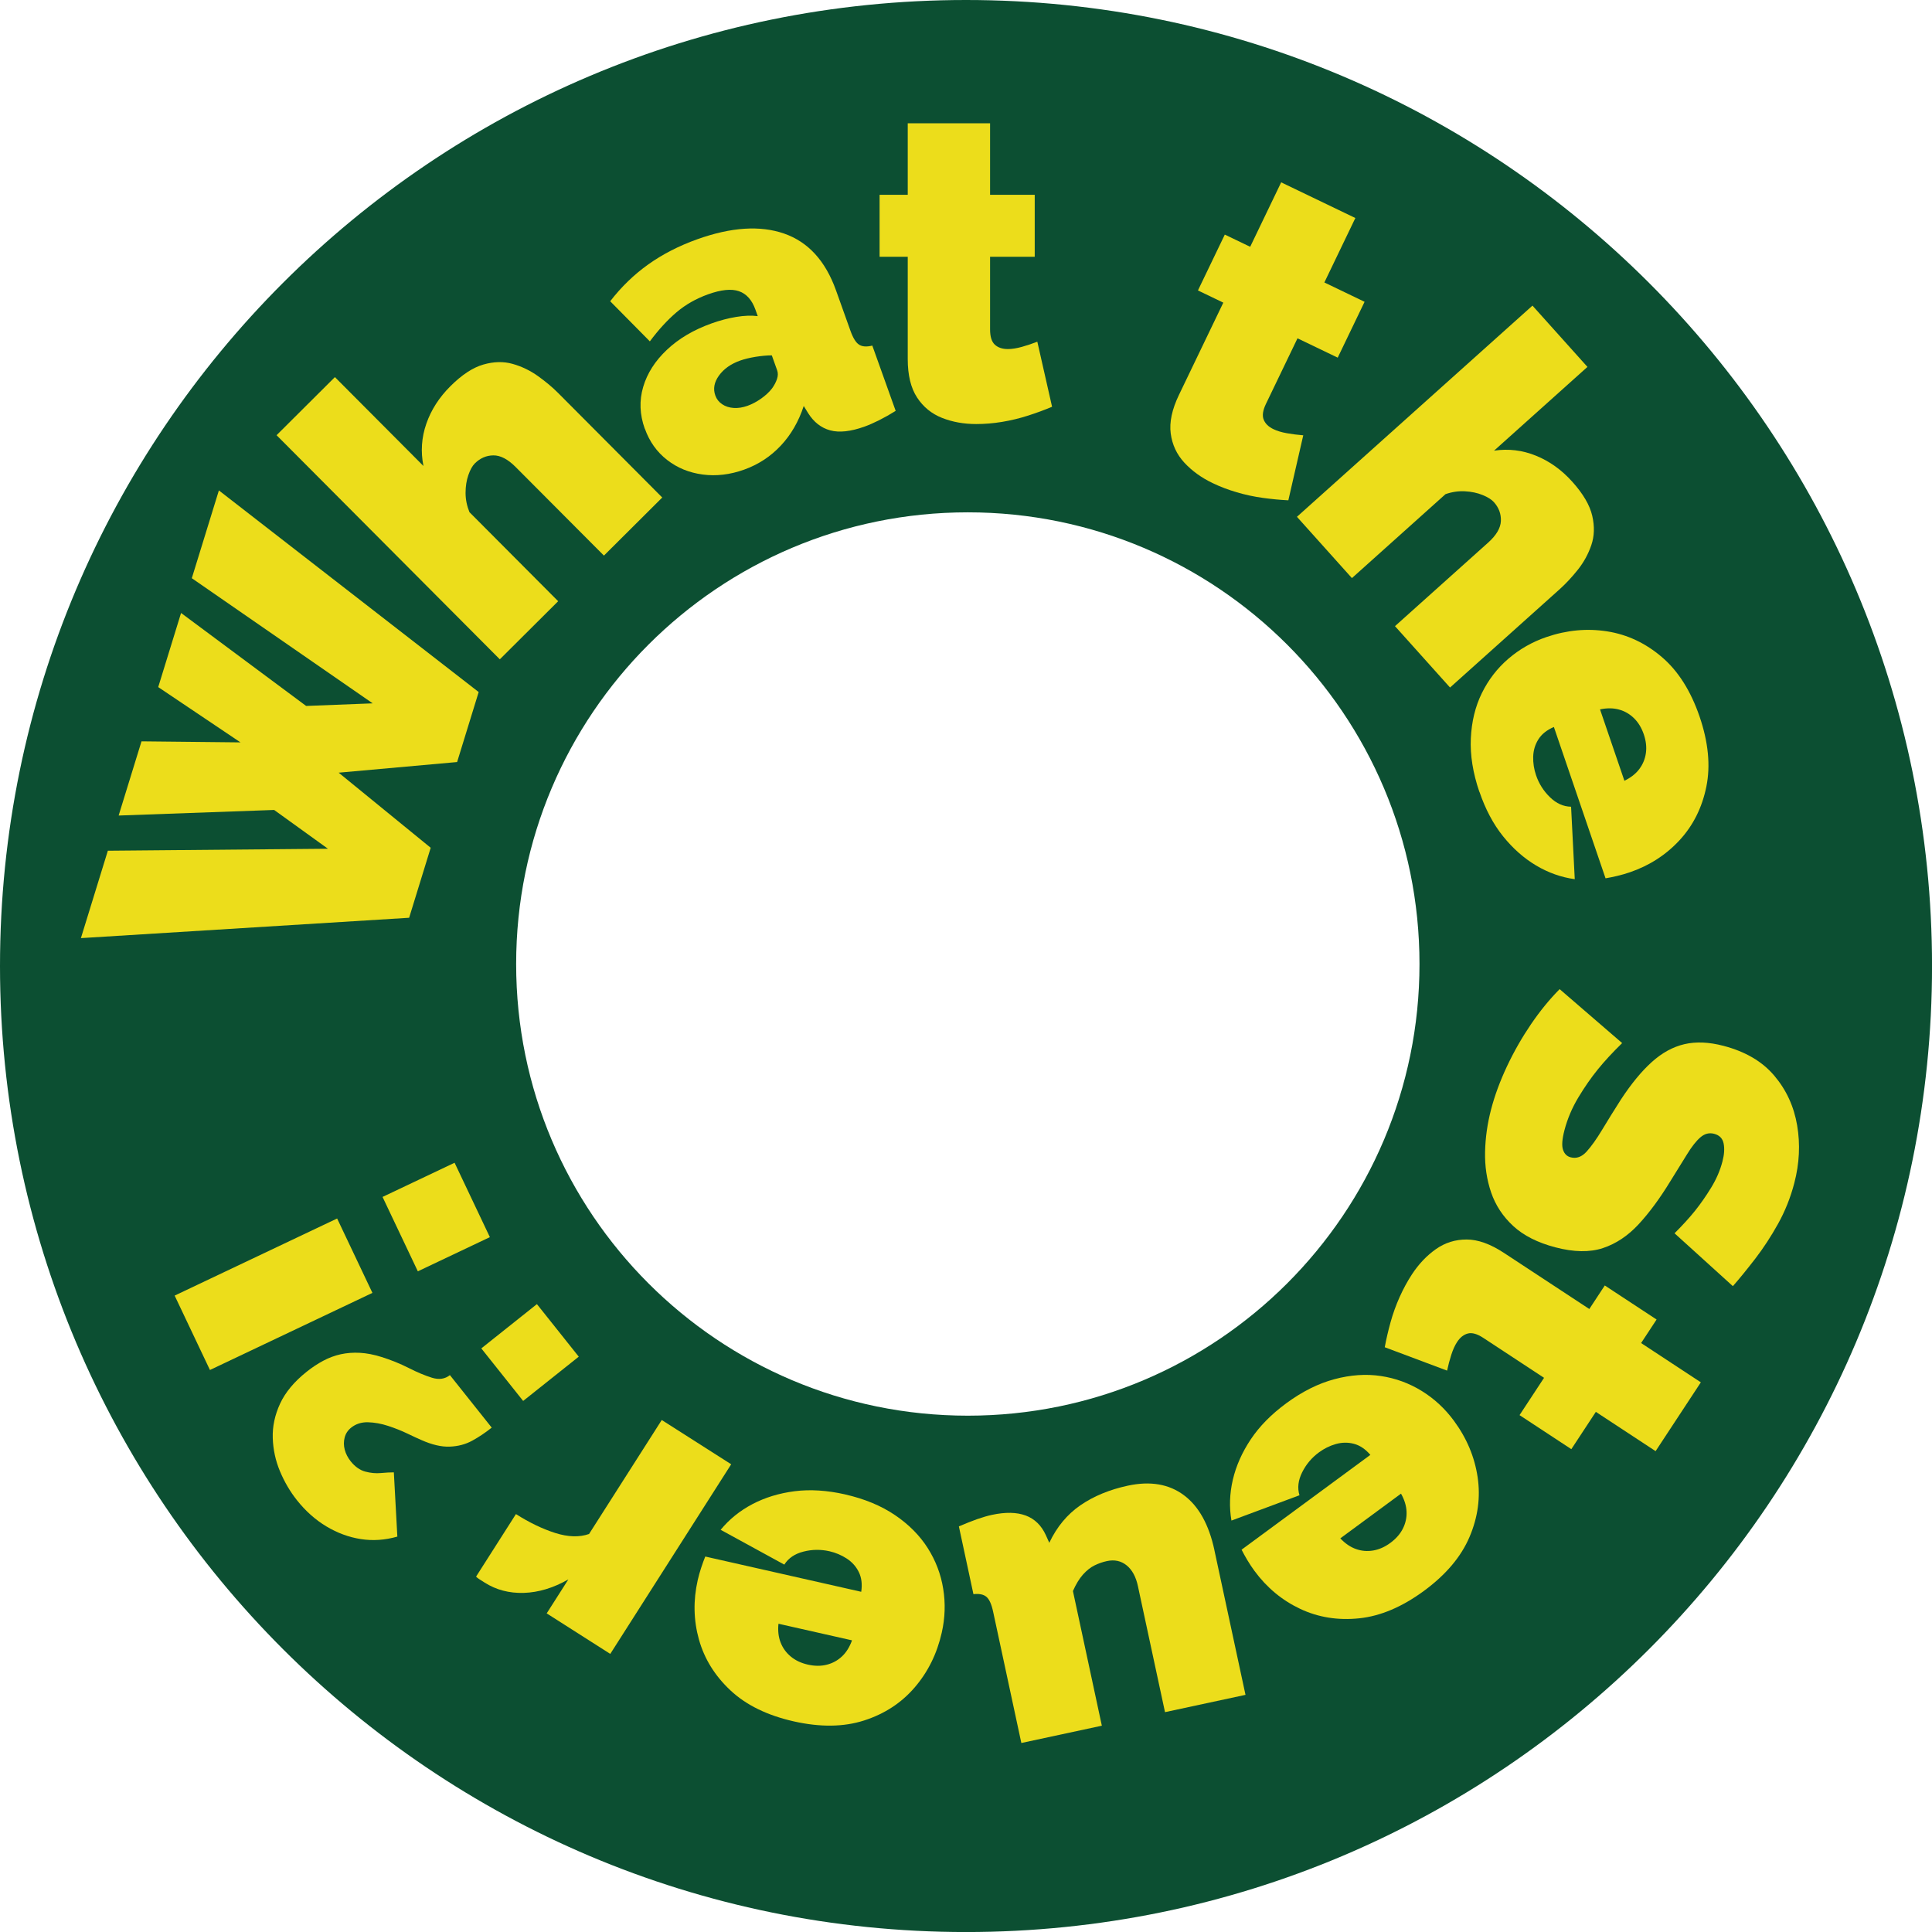
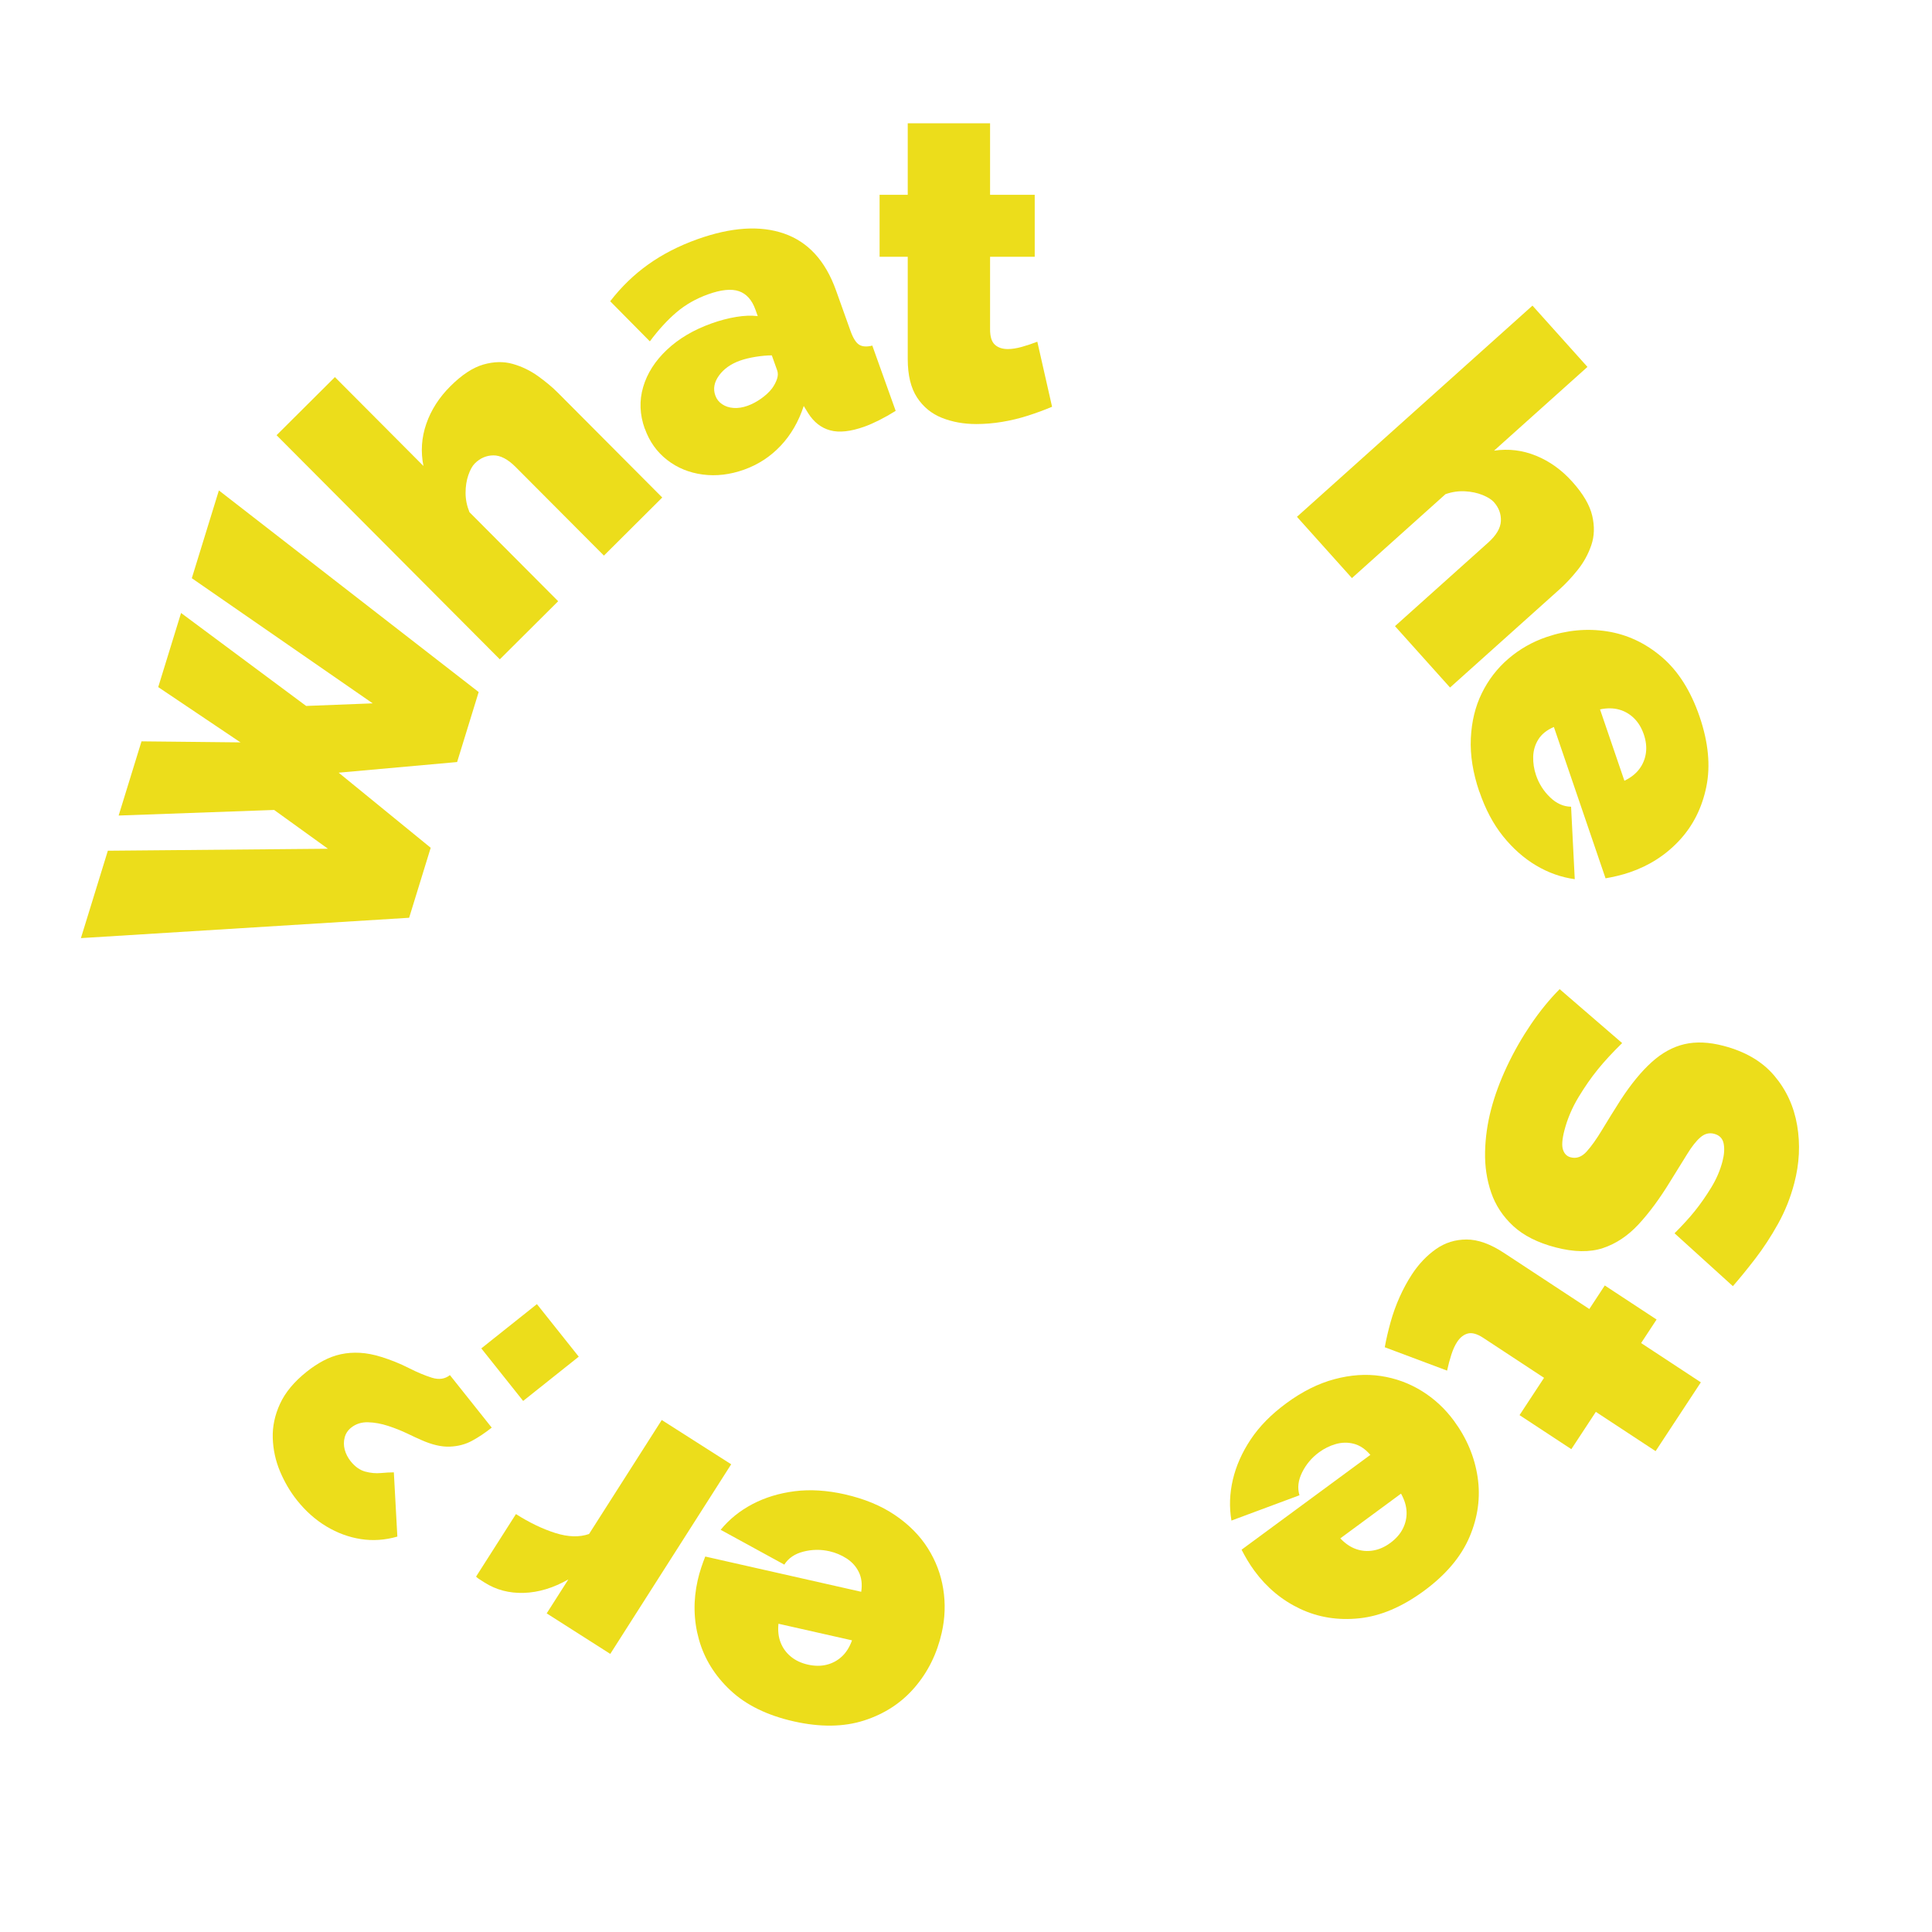
<svg xmlns="http://www.w3.org/2000/svg" id="b" width="557.31" height="557.31" viewBox="0 0 557.31 557.31">
  <g id="c">
-     <path id="d" d="M278.66,0C124.75,0,0,124.75,0,278.66s124.75,278.66,278.66,278.66,278.66-124.75,278.66-278.66S432.56,0,278.66,0ZM279.18,408.37c-71.95,0-130.29-58.34-130.29-130.29s58.34-130.29,130.29-130.29,130.29,58.34,130.29,130.29-58.34,130.29-130.29,130.29Z" style="fill:#0c4f32; isolation:isolate;" />
    <path d="M34.23,235.23l6.59-21.38,28.55.3-23.73-15.95,6.59-21.38,36.08,26.82,19.2-.75-52.18-36.1,7.81-25.32,74.94,58.16-6.22,20.19-34.17,3.07,26.55,21.66-6.22,20.19-94.68,5.87,7.77-25.21,63.49-.57-15.52-11.19-44.84,1.61Z" style="fill:#ecdd1b;" />
    <path d="M191.04,143.51l-16.83,16.76-25.48-25.57c-2.24-2.25-4.38-3.36-6.41-3.34-2.04.02-3.82.8-5.36,2.33-.71.71-1.33,1.83-1.86,3.36-.53,1.53-.8,3.24-.8,5.13,0,1.89.38,3.74,1.12,5.56l25.59,25.69-16.83,16.76-64.4-64.65,16.83-16.76,25.54,25.64c-.83-4.14-.56-8.2.83-12.19,1.38-3.98,3.7-7.59,6.95-10.83,3.3-3.29,6.47-5.37,9.49-6.24,3.02-.87,5.84-.93,8.46-.19,2.62.74,5.05,1.91,7.28,3.5,2.23,1.59,4.19,3.23,5.86,4.91l30.01,30.13Z" style="fill:#ecdd1b;" />
    <path d="M185.99,123.67c-1.46-4.09-1.62-8.1-.46-12.04,1.16-3.94,3.44-7.52,6.85-10.73,3.41-3.22,7.7-5.76,12.88-7.61,2.43-.87,4.8-1.49,7.1-1.87,2.3-.38,4.37-.46,6.22-.23l-.67-1.88c-1-2.79-2.58-4.56-4.75-5.31-2.17-.75-5.14-.45-8.91.9-3.45,1.24-6.49,2.96-9.1,5.18-2.61,2.22-5.18,5.02-7.69,8.39l-11.44-11.57c3.2-4.15,6.87-7.7,11-10.64s8.82-5.34,14.08-7.23c9.81-3.51,18.17-4.06,25.1-1.65,6.92,2.41,11.91,7.86,14.95,16.36l4.19,11.72c.74,2.07,1.57,3.39,2.48,3.97.92.58,2.18.67,3.81.26l6.74,18.83c-1.67,1.04-3.27,1.94-4.8,2.71-1.54.77-2.94,1.38-4.19,1.83-4,1.43-7.3,1.79-9.9,1.08-2.6-.71-4.72-2.36-6.36-4.96l-1.27-2.07c-1.48,4.51-3.7,8.34-6.65,11.47-2.95,3.13-6.47,5.43-10.54,6.89-4.08,1.46-8.07,1.93-11.97,1.41-3.9-.52-7.33-1.92-10.27-4.22-2.94-2.29-5.08-5.29-6.4-9ZM222.72,112.02c.65-.9,1.12-1.8,1.42-2.71.3-.9.31-1.72.05-2.46l-1.55-4.34c-1.42,0-2.98.15-4.69.42-1.71.28-3.2.64-4.46,1.09-2.67.95-4.7,2.39-6.09,4.31-1.39,1.92-1.75,3.85-1.05,5.77.37,1.04,1.02,1.87,1.96,2.5.93.63,2.03.99,3.31,1.08,1.27.09,2.61-.12,4.02-.62,1.33-.48,2.65-1.18,3.96-2.11,1.3-.93,2.35-1.91,3.13-2.94Z" style="fill:#ecdd1b;" />
    <path d="M303.49,117.33c-2.17.92-4.48,1.77-6.94,2.56-2.46.79-4.96,1.39-7.5,1.81-2.54.42-5.02.62-7.44.62-3.58,0-6.88-.59-9.88-1.78s-5.4-3.14-7.19-5.88c-1.79-2.73-2.69-6.43-2.69-11.08v-29.51h-8.12v-17.88h8.12v-20.63h23.75v20.63h12.88v17.88h-12.88v20.96c0,2.09.46,3.56,1.38,4.4.92.84,2.17,1.26,3.75,1.26,1.17,0,2.5-.21,4-.62,1.5-.42,3-.92,4.5-1.5l4.25,18.75Z" style="fill:#ecdd1b;" />
-     <path d="M371.64,144.32c-2.35-.11-4.81-.35-7.36-.7-2.56-.35-5.07-.89-7.54-1.62-2.47-.73-4.8-1.61-6.97-2.66-3.23-1.55-5.94-3.51-8.13-5.88-2.19-2.37-3.5-5.17-3.93-8.41-.43-3.24.36-6.96,2.38-11.15l12.79-26.6-7.32-3.52,7.75-16.11,7.32,3.52,8.94-18.59,21.4,10.29-8.94,18.59,11.6,5.58-7.75,16.11-11.6-5.58-9.09,18.89c-.91,1.88-1.13,3.4-.67,4.56.46,1.16,1.4,2.08,2.83,2.76,1.05.51,2.34.9,3.88,1.17,1.53.27,3.1.47,4.71.6l-4.3,18.74Z" style="fill:#ecdd1b;" />
    <path d="M418.26,198.3l-15.86-17.68,26.88-24.1c2.36-2.12,3.58-4.19,3.67-6.23.08-2.04-.59-3.86-2.04-5.47-.67-.74-1.75-1.42-3.25-2.03-1.5-.61-3.2-.97-5.08-1.07-1.89-.1-3.76.18-5.61.83l-26.99,24.21-15.86-17.68,67.94-60.92,15.86,17.68-26.94,24.16c4.18-.62,8.22-.13,12.13,1.47,3.9,1.59,7.39,4.09,10.45,7.51,3.12,3.47,5.03,6.74,5.74,9.8.71,3.06.62,5.88-.26,8.46-.88,2.58-2.17,4.94-3.88,7.09-1.71,2.15-3.45,4.01-5.21,5.6l-31.66,28.39Z" style="fill:#ecdd1b;" />
    <path d="M426.74,228.42c-1.86-5.44-2.68-10.58-2.46-15.41.22-4.83,1.27-9.17,3.16-13.03,1.89-3.86,4.44-7.18,7.66-9.95,3.22-2.77,6.88-4.86,11-6.27,5.89-2.01,11.73-2.55,17.54-1.63,5.81.92,11.06,3.4,15.77,7.43,4.71,4.03,8.32,9.75,10.86,17.16,2.53,7.41,3.18,14.15,1.95,20.2-1.23,6.05-3.81,11.21-7.73,15.45-3.93,4.25-8.73,7.34-14.39,9.27-1.17.4-2.37.74-3.62,1.04-1.25.29-2.36.52-3.34.68l-14.9-43.65c-2.04.87-3.54,2.07-4.48,3.58-.95,1.51-1.44,3.18-1.49,5-.05,1.82.23,3.6.82,5.33.83,2.44,2.17,4.56,4.02,6.35,1.84,1.79,3.87,2.71,6.09,2.74l1.06,20.9c-3.88-.53-7.58-1.84-11.12-3.93-3.53-2.1-6.72-4.91-9.55-8.43-2.83-3.52-5.11-7.81-6.83-12.86ZM461.55,204.64l7.03,20.58c1.84-.89,3.28-2.02,4.3-3.38,1.02-1.36,1.66-2.9,1.9-4.61.24-1.71.04-3.51-.61-5.41-.65-1.89-1.59-3.44-2.83-4.65-1.24-1.21-2.68-2.04-4.32-2.49-1.64-.45-3.47-.47-5.47-.05Z" style="fill:#ecdd1b;" />
    <path d="M483.06,355.74c2.33-2.32,4.29-4.48,5.89-6.47,1.6-2,3.15-4.22,4.65-6.67,1.5-2.45,2.59-4.97,3.26-7.55.53-2.02.64-3.75.34-5.21-.3-1.46-1.21-2.38-2.73-2.78-1.44-.38-2.76-.03-3.98,1.03-1.22,1.06-2.5,2.69-3.84,4.88-1.34,2.19-2.96,4.8-4.86,7.84-2.99,4.9-6.03,9.02-9.11,12.35-3.09,3.33-6.53,5.62-10.31,6.87-3.78,1.25-8.35,1.18-13.7-.22-5.11-1.34-9.17-3.39-12.16-6.15-2.99-2.76-5.11-5.99-6.37-9.67-1.26-3.69-1.84-7.59-1.75-11.7.09-4.11.67-8.18,1.72-12.21,1.07-4.11,2.62-8.29,4.63-12.55s4.32-8.28,6.9-12.08c2.59-3.8,5.34-7.18,8.26-10.12l18.03,15.56c-2.78,2.72-5.12,5.25-7.02,7.6-1.9,2.34-3.77,5.02-5.59,8.04s-3.16,6.17-4.03,9.48c-.67,2.58-.82,4.46-.42,5.64.39,1.18,1.12,1.91,2.2,2.19,1.68.44,3.21-.11,4.6-1.64,1.38-1.53,2.87-3.62,4.46-6.26,1.59-2.64,3.39-5.55,5.42-8.73,2.99-4.56,5.96-8.18,8.93-10.85,2.96-2.67,6.11-4.39,9.43-5.16,3.32-.77,7.06-.61,11.23.48,6.33,1.65,11.22,4.52,14.68,8.62,3.47,4.09,5.66,8.86,6.59,14.32.93,5.45.66,11-.82,16.65-1.09,4.19-2.66,8.11-4.69,11.76-2.03,3.65-4.22,6.99-6.56,10.04-2.35,3.05-4.5,5.69-6.47,7.94l-16.82-15.25Z" style="fill:#ecdd1b;" />
    <path d="M399.45,388.64c.42-2.32.98-4.72,1.67-7.21.69-2.49,1.56-4.91,2.61-7.26,1.05-2.35,2.24-4.54,3.56-6.56,1.97-3,4.27-5.42,6.91-7.28s5.59-2.78,8.86-2.78c3.27,0,6.85,1.29,10.74,3.84l24.66,16.21,4.46-6.79,14.94,9.82-4.46,6.79,17.23,11.33-13.05,19.85-17.24-11.33-7.07,10.76-14.94-9.82,7.07-10.76-17.52-11.52c-1.75-1.15-3.22-1.57-4.43-1.27-1.21.3-2.25,1.12-3.12,2.44-.64.97-1.2,2.2-1.68,3.69s-.88,3.01-1.22,4.58l-18-6.75Z" style="fill:#ecdd1b;" />
    <path d="M371,404.82c4.63-3.41,9.28-5.74,13.95-6.98,4.67-1.25,9.13-1.55,13.38-.91,4.25.64,8.18,2.08,11.79,4.31,3.61,2.23,6.71,5.1,9.29,8.61,3.69,5.01,5.96,10.42,6.83,16.24.87,5.82.09,11.57-2.34,17.27-2.43,5.7-6.79,10.87-13.1,15.52-6.31,4.64-12.53,7.29-18.68,7.94-6.14.65-11.83-.26-17.06-2.72-5.23-2.47-9.62-6.11-13.18-10.94-.73-.99-1.42-2.04-2.08-3.14-.65-1.1-1.2-2.09-1.65-2.99l37.15-27.35c-1.45-1.69-3.04-2.75-4.76-3.2-1.73-.45-3.46-.42-5.22.08-1.75.5-3.36,1.3-4.84,2.39-2.08,1.53-3.7,3.44-4.85,5.75-1.15,2.3-1.42,4.51-.78,6.63l-19.62,7.3c-.67-3.86-.53-7.79.4-11.79.94-4,2.66-7.88,5.17-11.64,2.51-3.76,5.91-7.22,10.21-10.38ZM404.14,430.86l-17.51,12.9c1.41,1.49,2.92,2.52,4.52,3.08,1.61.57,3.26.71,4.97.42,1.71-.29,3.36-1.02,4.97-2.21s2.8-2.55,3.58-4.09c.78-1.55,1.14-3.17,1.07-4.87-.06-1.7-.6-3.45-1.6-5.23Z" style="fill:#ecdd1b;" />
-     <path d="M350.31,447.17l8.97,41.73-23.22,4.99-7.81-36.34c-.58-2.72-1.67-4.72-3.27-6.01-1.6-1.29-3.5-1.7-5.7-1.22-1.22.26-2.41.68-3.57,1.25-1.16.57-2.26,1.46-3.33,2.65-1.06,1.2-2.02,2.78-2.88,4.74l8.34,38.84-23.22,4.99-8.14-37.88c-.46-2.16-1.11-3.59-1.94-4.29-.83-.7-2.08-.95-3.74-.76l-4.2-19.55c1.95-.84,3.72-1.54,5.3-2.1,1.59-.55,2.99-.96,4.21-1.22,3.91-.84,7.16-.78,9.76.18,2.59.96,4.54,2.86,5.83,5.69l.98,2.18c2.17-4.59,5.17-8.2,8.99-10.83,3.83-2.63,8.39-4.51,13.68-5.65,6.44-1.38,11.81-.48,16.12,2.72,4.31,3.19,7.26,8.49,8.85,15.89Z" style="fill:#ecdd1b;" />
    <path d="M243.76,431.08c5.61,1.27,10.41,3.26,14.41,5.97,4,2.71,7.15,5.89,9.45,9.52,2.3,3.63,3.79,7.54,4.46,11.74.68,4.19.54,8.41-.42,12.65-1.37,6.07-3.97,11.33-7.8,15.79-3.83,4.46-8.69,7.64-14.59,9.54-5.89,1.9-12.67,1.98-20.31.26-7.64-1.73-13.72-4.7-18.23-8.92-4.51-4.22-7.55-9.11-9.11-14.68-1.56-5.57-1.68-11.28-.36-17.12.27-1.2.61-2.41,1.01-3.62.4-1.21.79-2.28,1.17-3.21l44.99,10.17c.33-2.2.09-4.1-.7-5.7s-1.95-2.89-3.48-3.89c-1.53-.99-3.18-1.69-4.97-2.1-2.52-.57-5.02-.54-7.52.1-2.49.63-4.33,1.88-5.52,3.75l-18.36-10.04c2.48-3.03,5.54-5.5,9.17-7.41,3.64-1.91,7.7-3.15,12.18-3.72,4.48-.57,9.33-.26,14.53.91ZM245.78,473.18l-21.22-4.79c-.21,2.04,0,3.85.63,5.44.62,1.58,1.6,2.93,2.93,4.03,1.33,1.1,2.97,1.88,4.92,2.32,1.95.44,3.77.45,5.44.03,1.68-.42,3.14-1.22,4.38-2.38,1.25-1.16,2.21-2.71,2.91-4.64Z" style="fill:#ecdd1b;" />
    <path d="M148.82,436.75c3.87,2.46,7.65,4.28,11.35,5.46,3.7,1.17,6.95,1.27,9.75.29l20.97-32.88,20.03,12.77-34.88,54.7-18.34-11.69,6.25-9.8c-4.34,2.47-8.63,3.76-12.86,3.89-4.23.12-7.99-.87-11.3-2.98-.77-.49-1.32-.84-1.63-1.04-.32-.2-.59-.43-.83-.68l11.49-18.02Z" style="fill:#ecdd1b;" />
    <path d="M141.85,411.81c-1.87,1.49-3.75,2.75-5.66,3.79-1.91,1.04-4.05,1.61-6.45,1.7-2.39.1-5.14-.54-8.23-1.92-.96-.41-2.29-1.03-4-1.85-1.71-.82-3.56-1.56-5.55-2.21-1.99-.65-3.92-1-5.8-1.05-1.88-.05-3.5.47-4.85,1.54-.96.77-1.6,1.72-1.89,2.87-.3,1.14-.29,2.31.02,3.5.32,1.19.89,2.3,1.72,3.35,1.25,1.56,2.65,2.55,4.2,2.97,1.56.42,3.05.55,4.49.42,1.44-.13,2.69-.2,3.76-.2l1.01,18.53c-3.55,1.02-7.07,1.26-10.53.72-3.47-.54-6.78-1.76-9.95-3.66-3.16-1.9-5.99-4.42-8.48-7.55-1.97-2.48-3.6-5.25-4.89-8.33-1.29-3.08-1.98-6.27-2.09-9.6-.11-3.32.59-6.62,2.1-9.9,1.51-3.28,4.07-6.36,7.69-9.24,1.55-1.24,3.14-2.29,4.77-3.16,1.63-.87,3.32-1.5,5.07-1.88,1.75-.38,3.6-.52,5.53-.41,1.94.11,3.96.5,6.07,1.16,2.8.86,5.44,1.93,7.93,3.19,2.49,1.27,4.75,2.21,6.77,2.84,2.03.62,3.75.37,5.17-.76l12.07,15.16ZM166.95,391.35l-16.04,12.77-12.07-15.16,16.04-12.77,12.07,15.16Z" style="fill:#ecdd1b;" />
-     <path d="M107.43,372.95l-46.87,22.24-10.18-21.46,46.87-22.24,10.18,21.46ZM141.31,356.87l-20.78,9.86-10.18-21.46,20.78-9.86,10.18,21.46Z" style="fill:#ecdd1b;" />
  </g>
</svg>